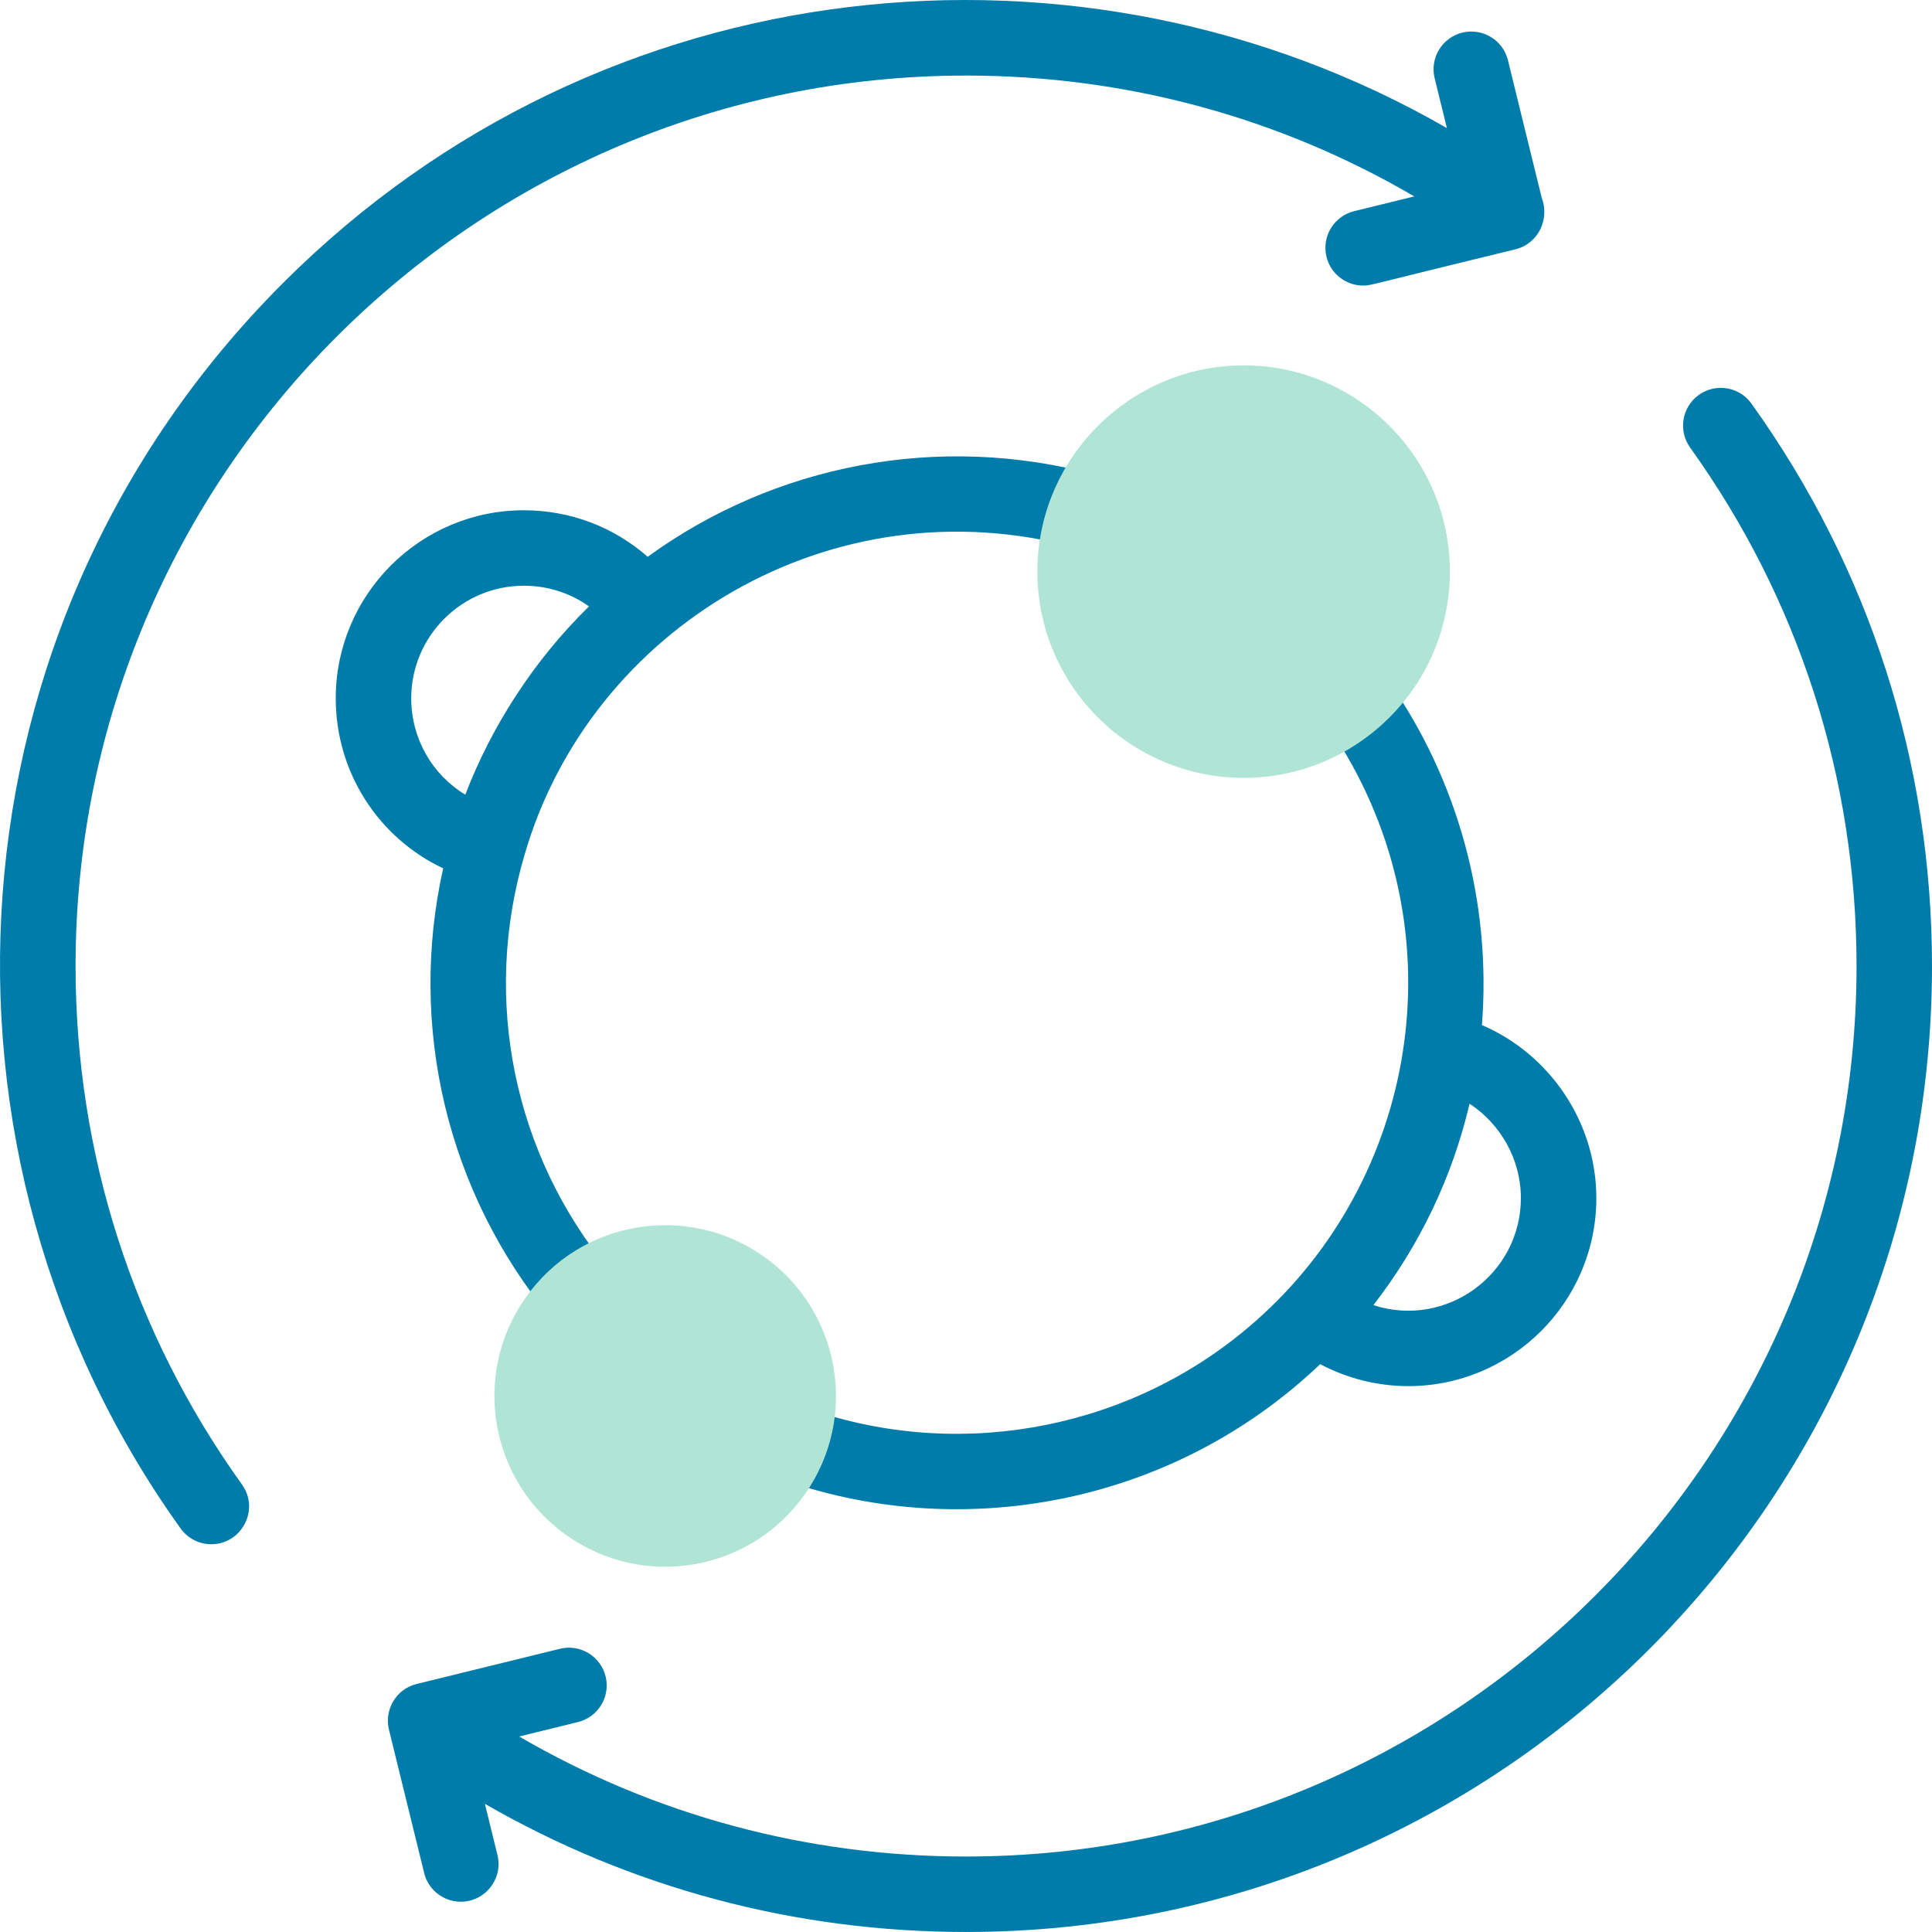
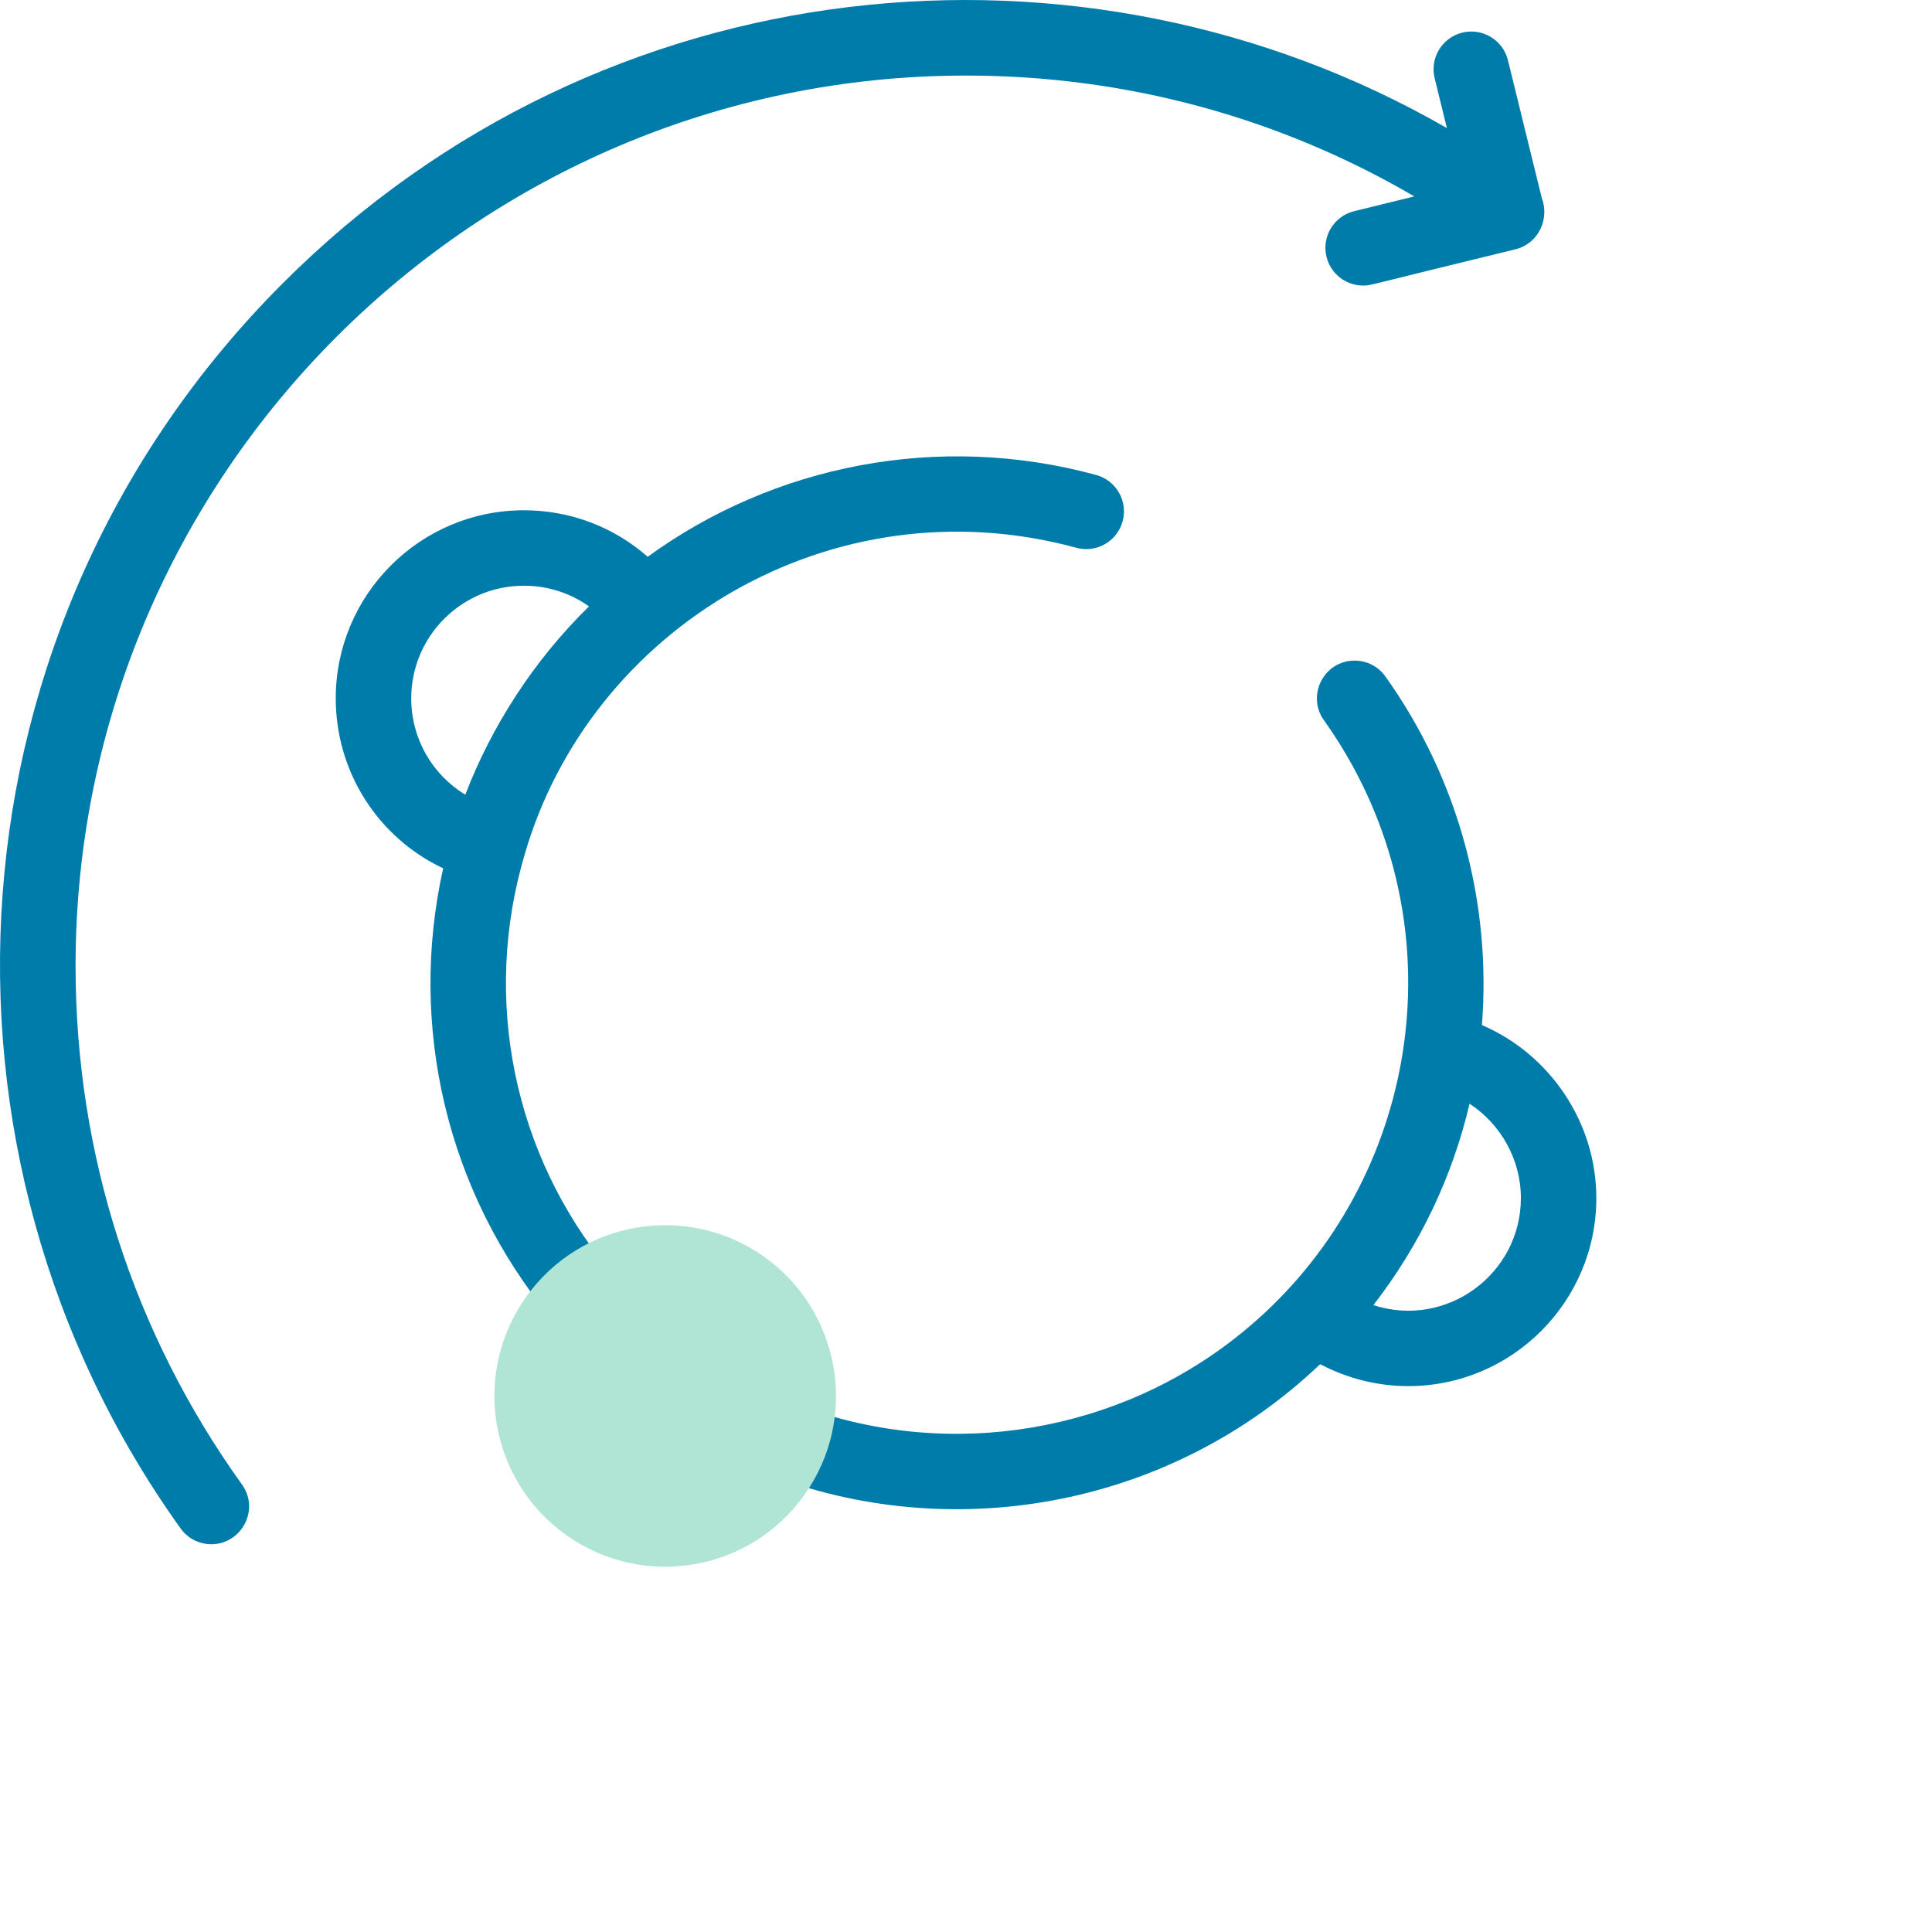
<svg xmlns="http://www.w3.org/2000/svg" width="88" height="88" viewBox="0 0 88 88" fill="none">
  <g clip-path="url(#clip0_25_9110)">
    <path d="M3.442 44.002C3.442 21.637 21.637 3.442 44.002 3.442C51.255 3.442 58.241 5.335 64.419 8.946L61.679 9.619C60.758 9.845 60.194 10.776 60.42 11.698C60.613 12.482 61.315 13.007 62.088 13.007C62.46 13.007 62.126 13.031 69.029 11.354C70.079 11.096 70.592 9.971 70.223 9.009L68.685 2.745C68.459 1.823 67.528 1.26 66.606 1.486C65.684 1.712 65.12 2.643 65.347 3.565L65.904 5.834C49.365 -3.692 27.478 -1.697 12.891 12.891C-2.725 28.506 -3.998 52.575 8.228 69.621C8.564 70.089 9.091 70.338 9.626 70.338C11 70.338 11.847 68.767 11.021 67.617C6.063 60.704 3.442 52.538 3.442 44.002Z" fill="#007CAB" />
-     <path d="M79.776 18.383C79.223 17.612 78.149 17.435 77.378 17.988C76.606 18.542 76.43 19.616 76.983 20.387C81.942 27.3 84.563 35.466 84.563 44.002C84.563 66.367 66.367 84.562 44.002 84.562C36.774 84.562 29.811 82.682 23.649 79.095L26.325 78.438C27.247 78.212 27.811 77.281 27.585 76.359C27.358 75.438 26.428 74.874 25.506 75.1L18.976 76.703C18.011 76.94 17.477 77.926 17.73 78.838L19.32 85.312C19.512 86.097 20.215 86.621 20.988 86.621C22.105 86.621 22.923 85.573 22.658 84.493L22.086 82.162C28.731 85.992 36.225 87.999 44.002 87.999C68.319 87.999 88 68.32 88 44.002C88 34.743 85.156 25.884 79.776 18.383Z" fill="#007CAB" />
    <path d="M56.555 60.712C50.98 65.251 43.323 66.541 36.572 64.078C35.681 63.753 34.694 64.211 34.368 65.103C34.043 65.995 34.502 66.981 35.394 67.307C43.647 70.318 53.353 68.594 60.132 62.136C61.361 62.786 62.743 63.136 64.144 63.136C68.868 63.136 72.711 59.294 72.711 54.571C72.711 51.119 70.593 48.017 67.499 46.69C67.929 41.255 66.499 35.568 63.103 30.812C62.791 30.374 62.279 30.09 61.702 30.09C60.281 30.09 59.487 31.714 60.324 32.836C60.799 33.503 61.233 34.197 61.617 34.9C66.449 43.737 64.119 54.573 56.555 60.712ZM69.274 54.571C69.274 58.03 65.888 60.529 62.556 59.447C64.689 56.693 66.158 53.586 66.937 50.273C68.354 51.202 69.274 52.81 69.274 54.571Z" fill="#007CAB" />
    <path d="M20.186 39.552C18.578 46.747 20.358 54.294 25.088 60.026C25.692 60.758 26.775 60.862 27.508 60.258C28.24 59.654 28.343 58.571 27.739 57.839C23.391 52.569 21.951 45.508 23.892 38.941C26.874 28.606 37.888 21.92 49.025 24.95C49.941 25.201 50.885 24.659 51.134 23.744C51.384 22.828 50.843 21.883 49.927 21.634C42.742 19.677 35.243 21.185 29.501 25.361C27.955 24.001 25.975 23.242 23.86 23.242C19.137 23.242 15.293 27.085 15.293 31.809C15.293 35.182 17.238 38.161 20.186 39.552ZM23.86 26.679C24.946 26.679 25.973 27.012 26.828 27.62C24.294 30.099 22.378 33.107 21.194 36.197C19.693 35.289 18.731 33.646 18.731 31.808C18.731 28.98 21.032 26.679 23.86 26.679Z" fill="#007CAB" />
    <path d="M25.811 69.935C22.3 67.456 21.466 62.605 23.948 59.094C26.468 55.537 31.329 54.786 34.789 57.231C38.274 59.695 39.147 64.549 36.651 68.073C34.165 71.591 29.314 72.412 25.811 69.935Z" fill="#B0E5D5" />
-     <path d="M56.646 35.431C51.466 35.431 47.251 31.217 47.251 26.037C47.251 20.809 51.526 16.642 56.646 16.642C61.826 16.642 66.04 20.857 66.04 26.037C66.04 31.237 61.82 35.431 56.646 35.431Z" fill="#B0E5D5" />
  </g>
  <defs>
    <clipPath id="clip0_25_9110">
      <rect width="88" height="88" fill="white" />
    </clipPath>
  </defs>
</svg>